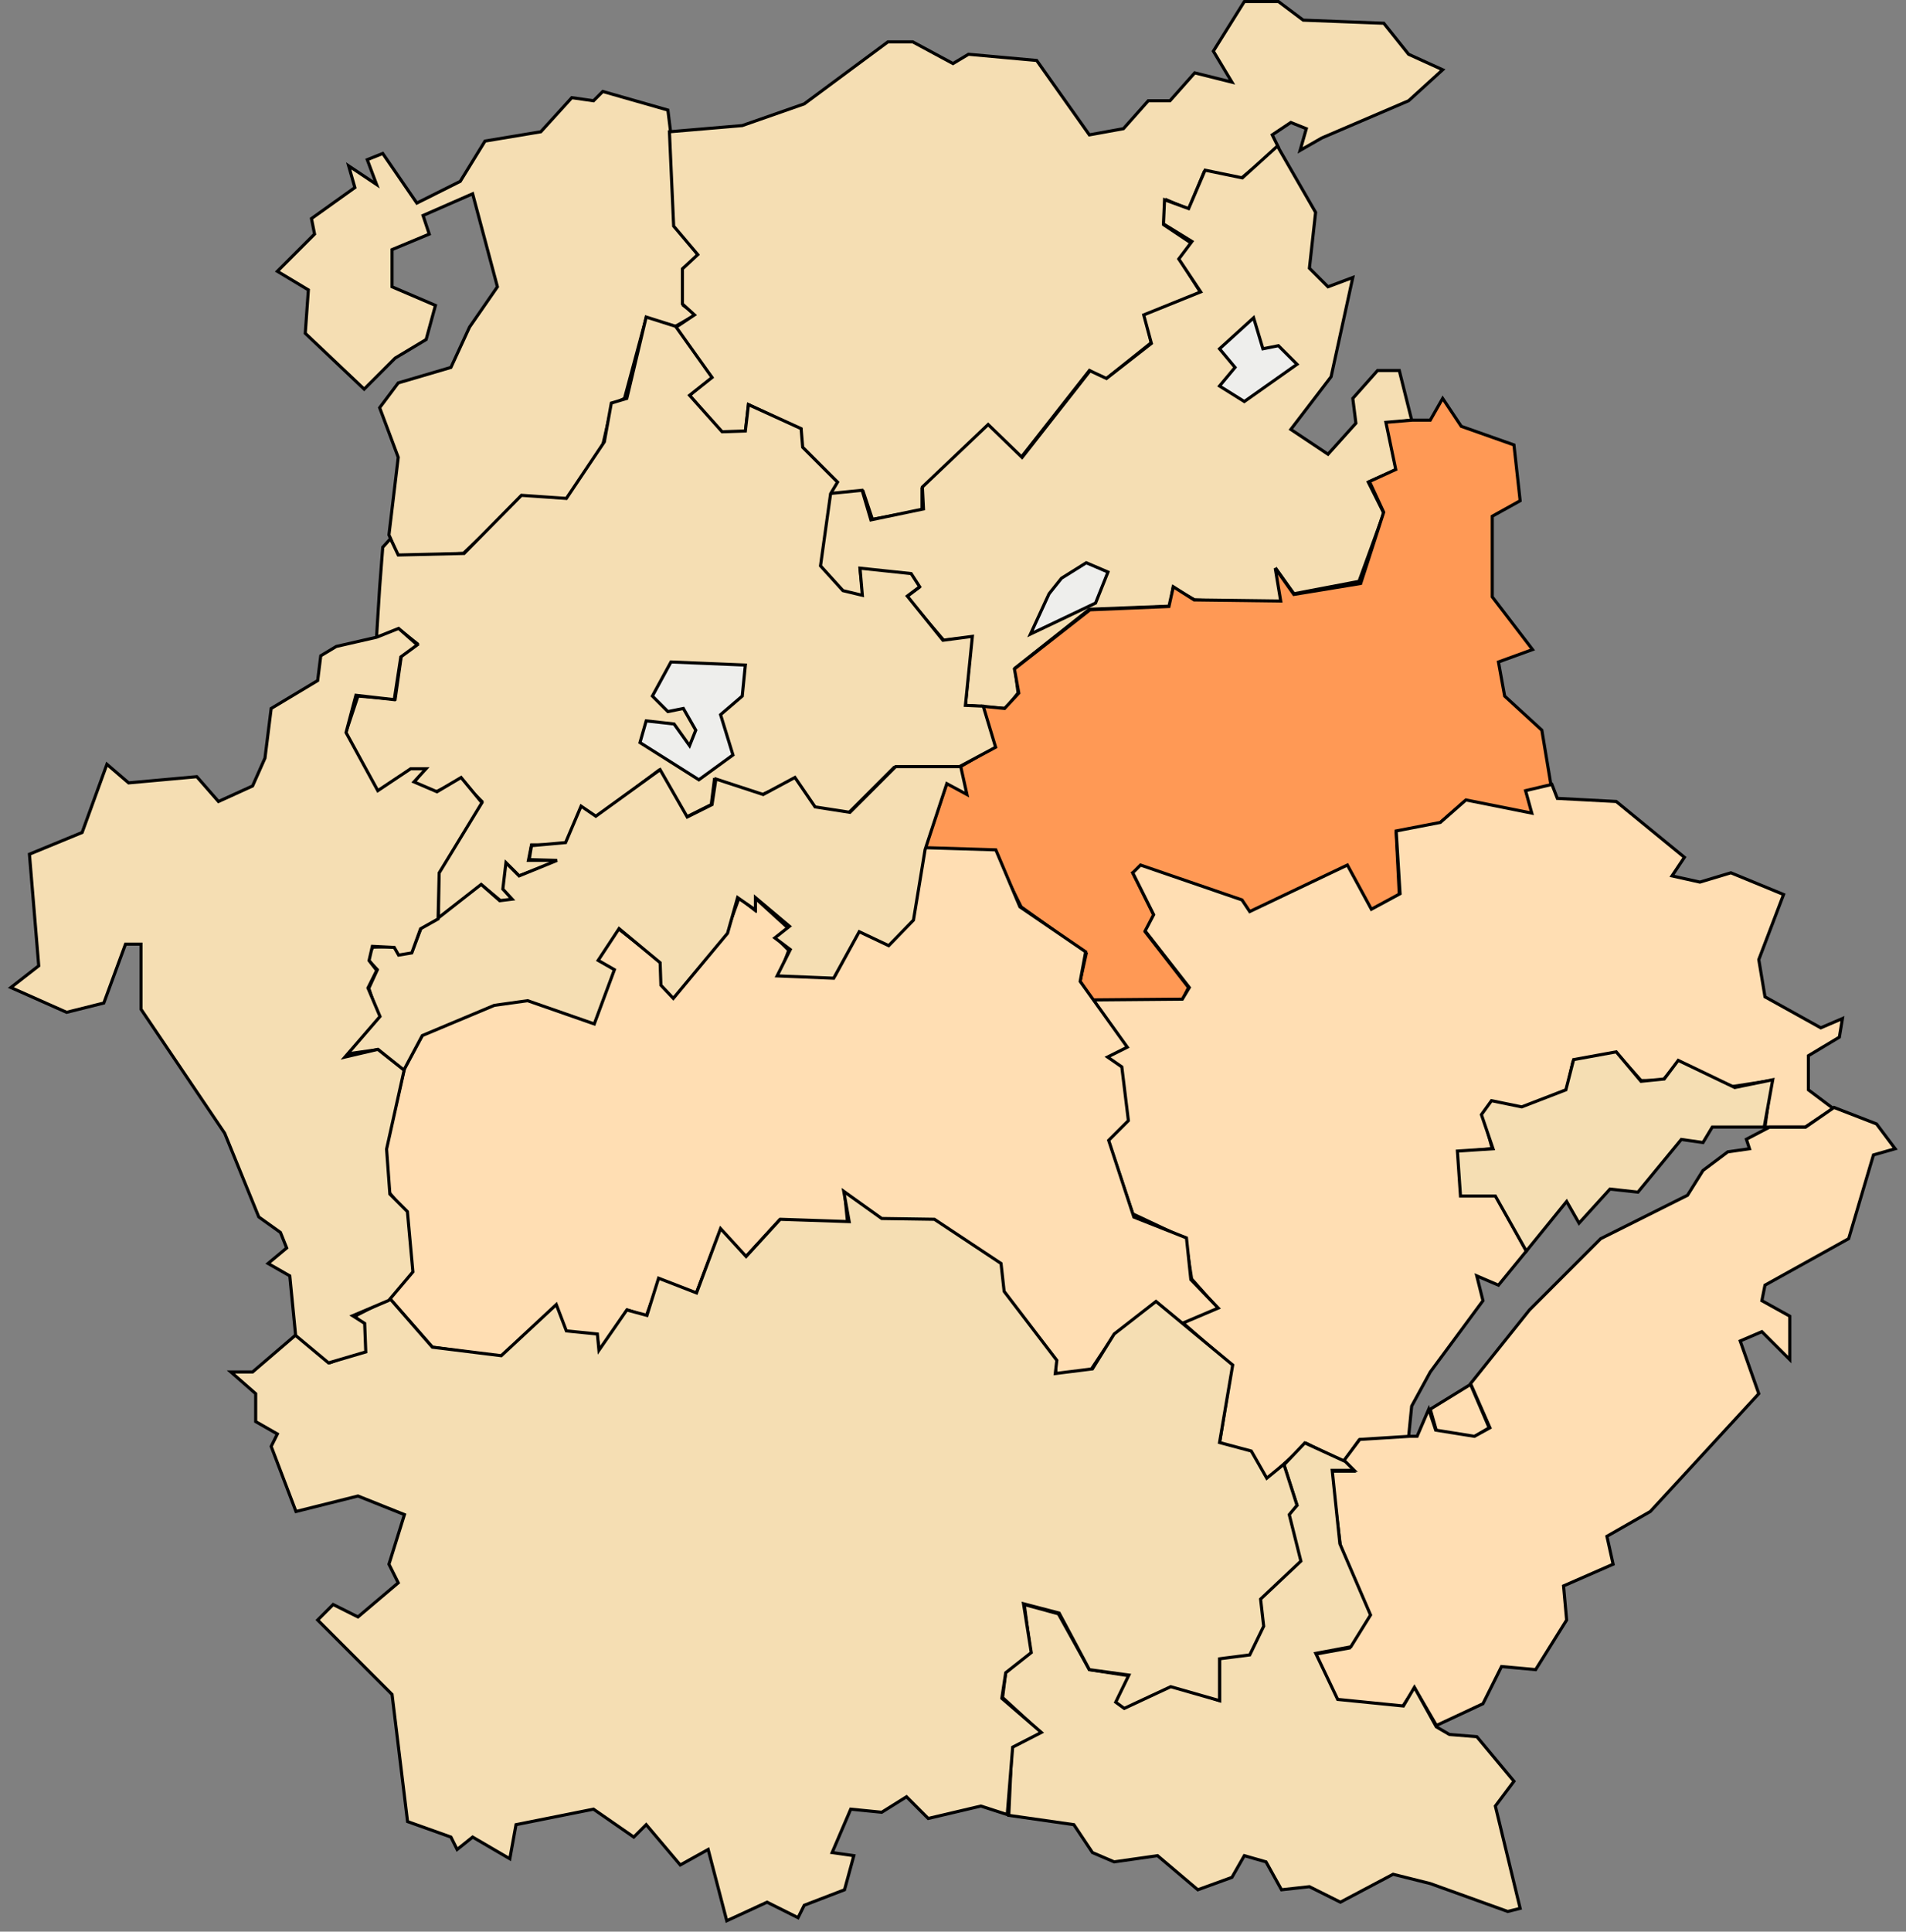
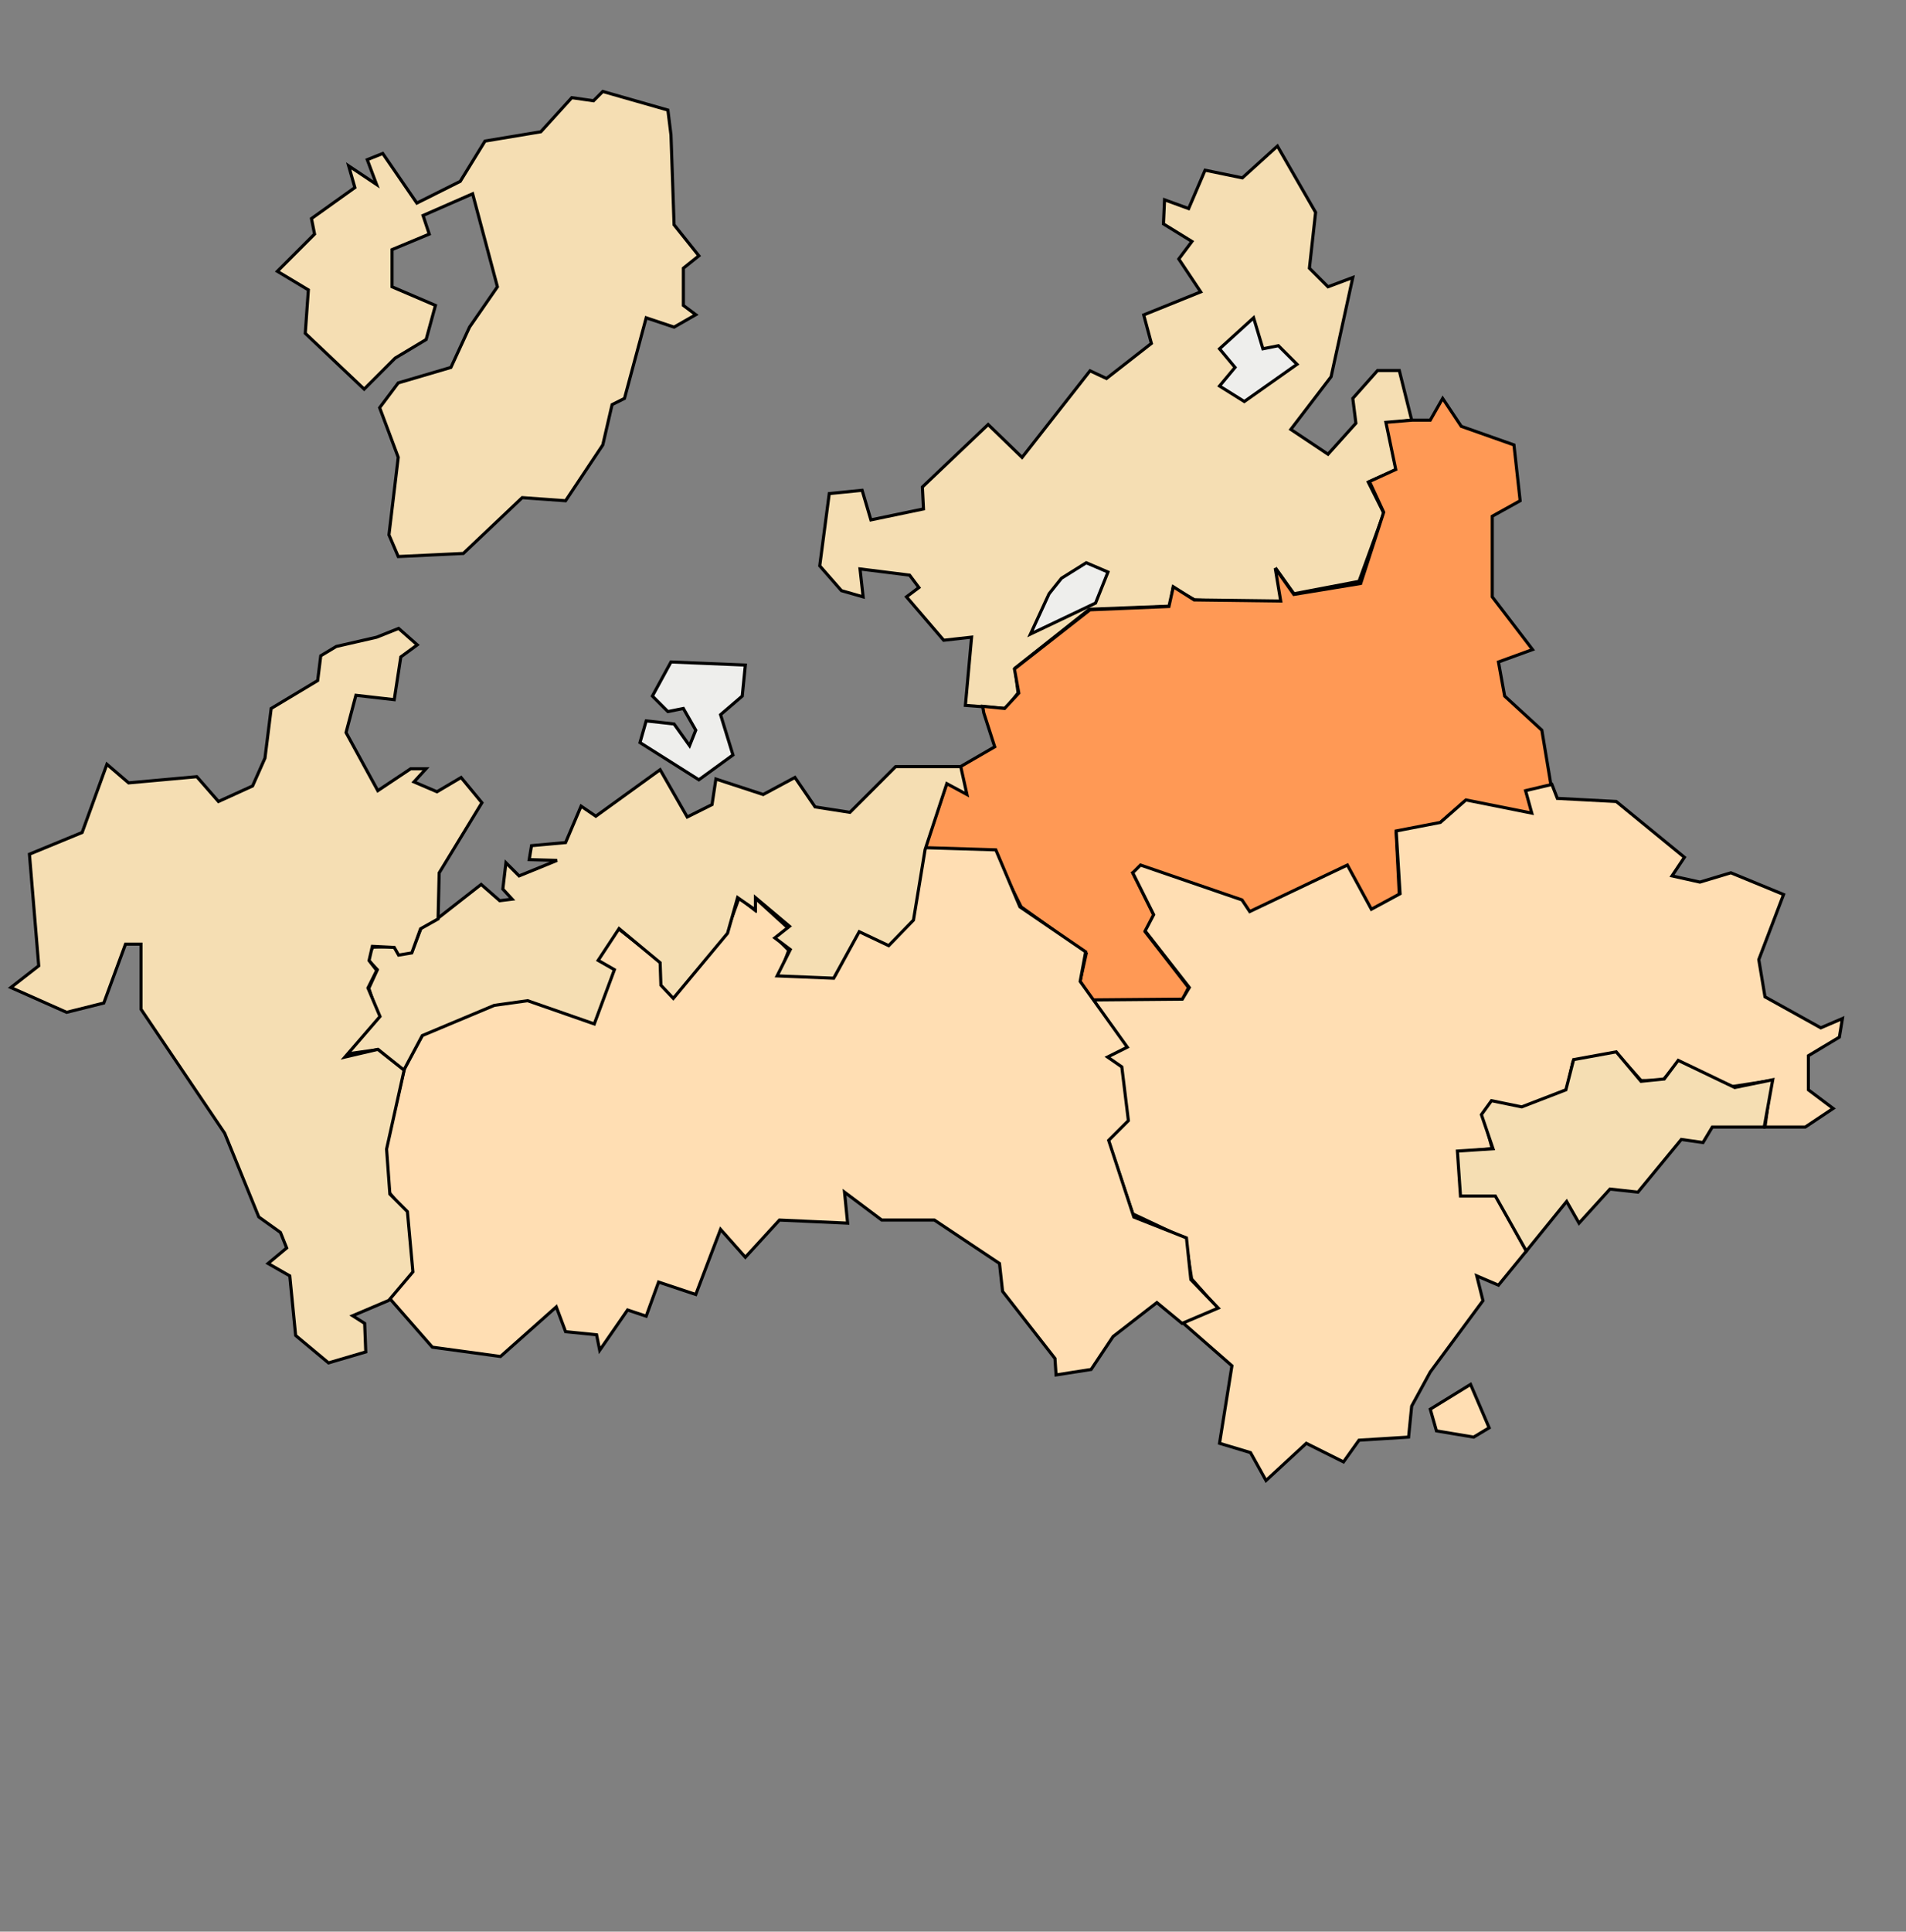
<svg xmlns="http://www.w3.org/2000/svg" xmlns:ns1="http://www.inkscape.org/namespaces/inkscape" xmlns:ns2="http://sodipodi.sourceforge.net/DTD/sodipodi-0.dtd" width="615" height="623" id="svg2" version="1.1" ns1:version="0.48.0 r9654" ns2:docname="Dimos Voiou - West Macedonia.svg">
  <rect width="100%" height="100%" fill="#808080" stroke="none" />
  <defs id="defs4" />
  <ns2:namedview id="base" pagecolor="#ffffff" bordercolor="#666666" borderopacity="1.0" ns1:pageopacity="0.0" ns1:pageshadow="2" ns1:zoom="0.5" ns1:cx="218.19878" ns1:cy="209.48988" ns1:document-units="px" ns1:current-layer="layer2" showgrid="false" showborder="false" ns1:showpageshadow="false" ns1:window-width="1024" ns1:window-height="712" ns1:window-x="-4" ns1:window-y="-4" ns1:window-maximized="1" fit-margin-left="3" fit-margin-bottom="3" fit-margin-right="3" fit-margin-top="0" />
  <g ns1:groupmode="layer" id="layer2" ns1:label="Limits" style="display:inline" transform="translate(56.5,-240.862)">
    <path style="color:#000000;fill:#f5deb3;fill-opacity:1;fill-rule:nonzero;stroke:#000000;stroke-width:1;stroke-linecap:butt;stroke-linejoin:miter;stroke-miterlimit:4;stroke-opacity:1;stroke-dasharray:none;stroke-dashoffset:0;marker:none;visibility:visible;display:inline;overflow:visible;enable-background:accumulate" d="m 33,328.362 12,-12 -1,-5 14,-10 -2,-7 9,6 -3,-8 5,-2 11,16 14,-7 8,-13 18,-3 10,-11 7,1 3,-3 21,6 1,8 1,29 8,10 -5,4 0,12 4,3 -7,4 -9,-3 -7,26 -4,2 -3,13 -12,18 -14,-1 -19,18 -21,1 -3,-7 3,-25 -6,-16 6,-8 17,-5 6,-13 9,-13 -8,-30 -16,7 2,6 -12,5 0,12 14,6 -3,11 -10,6 -10,10 -19,-18 1,-14 z" id="path3047" ns1:connector-curvature="0" />
-     <path style="color:#000000;fill:#f5deb3;fill-opacity:1;fill-rule:nonzero;stroke:#000000;stroke-width:1;stroke-linecap:butt;stroke-linejoin:miter;stroke-miterlimit:4;stroke-opacity:1;stroke-dasharray:none;stroke-dashoffset:0;marker:none;visibility:visible;display:inline;overflow:visible;enable-background:accumulate" d="m 159.5,283.362 1.367,30.427 7.778,9.192 -4.95,4.596 0,11.314 3.889,3.536 -6.364,4.243 11.78,15.693 -7,6 10,12 8,0 1,-9 17,8 0,6 11,11 -2,4 11,-1 3,9 16,-3 0,-7 21,-20 11,10 22,-28 5,3 15,-12 -2,-8 18,-8 -7,-11 4,-5 -9,-6 1,-8 7,3 5,-12 12,2 12,-10 -2,-4 6,-4 5,2 -2,7 7,-4 28,-12 11,-10 -11,-5 -8,-10 -26,-1 -8,-6 -11,0 -10,16 6,10 -12,-3 -8,9 -7,0 -8,9 -11,2 -17,-24 -22,-2 -5,3 -13,-7 -8,0 -27,20 -20,7 z" id="path3049" ns1:connector-curvature="0" />
    <path style="color:#000000;fill:#f5deb3;fill-opacity:1;fill-rule:nonzero;stroke:#000000;stroke-width:1;stroke-linecap:butt;stroke-linejoin:miter;stroke-miterlimit:4;stroke-opacity:1;stroke-dasharray:none;stroke-dashoffset:0;marker:none;visibility:visible;display:inline;overflow:visible;enable-background:accumulate" d="m 211.071,400.056 10.607,-1.061 2.828,9.546 16.971,-3.536 -0.354,-7.071 21.213,-20.153 10.96,10.607 21.92,-27.931 5.303,2.475 14.496,-11.314 -2.475,-9.192 18.385,-7.425 -7.071,-10.607 4.243,-5.657 -9.192,-5.657 0.354,-7.778 7.778,2.828 5.303,-12.374 12.021,2.475 11.314,-10.253 12.325,21.382 -2,18 6,6 8,-3 -7,32 -13,17 12,8 9,-10 -1,-8 8,-9 7,0 4,16 -8,1 3,15 -9,4 5,10 -8,22 -21,4 -5,-7 1,10 -28,-1 -7,-4 -1,6 -26,1 -24,19 1,8 -4,5 -13,-1 2,-22 -9,1 -12,-14 4,-3 -3,-4 -16,-2 1,9 -7,-2 -7,-8 z" id="path3051" ns1:connector-curvature="0" />
    <path style="color:#000000;fill:#eeeeec;fill-opacity:1;fill-rule:nonzero;stroke:#000000;stroke-width:1;stroke-linecap:butt;stroke-linejoin:miter;stroke-miterlimit:4;stroke-opacity:1;stroke-dasharray:none;stroke-dashoffset:0;marker:none;visibility:visible;display:inline;overflow:visible;enable-background:accumulate" d="m 342,359.362 -5,-6 11,-10 3,10 5,-1 6,6 -17,12 -8,-5 z" id="path3053" ns1:connector-curvature="0" />
    <path style="color:#000000;fill:#eeeeec;fill-opacity:1;fill-rule:nonzero;stroke:#000000;stroke-width:1;stroke-linecap:butt;stroke-linejoin:miter;stroke-miterlimit:4;stroke-opacity:1;stroke-dasharray:none;stroke-dashoffset:0;marker:none;visibility:visible;display:inline;overflow:visible;enable-background:accumulate" d="m 276,445.362 6,-13 4,-5 8,-5 7,3 -4,10 z" id="path3055" ns1:connector-curvature="0" />
    <path style="color:#000000;fill:#ff9955;fill-opacity:1;fill-rule:nonzero;stroke:#000000;stroke-width:1;stroke-linecap:butt;stroke-linejoin:miter;stroke-miterlimit:4;stroke-opacity:1;stroke-dasharray:none;stroke-dashoffset:0;marker:none;visibility:visible;display:inline;overflow:visible;enable-background:accumulate" d="m 260.922,470.767 3.536,10.96 -11.458,6.635 2,8 -6,-3 -7,21 22,1 9,18 21,15 -2,9 4,6 29,0 2,-4 -14,-18 3,-5 -7,-14 3,-2 32,11 3,4 31,-15 8,14 9,-5 -1,-20 14,-3 8,-7 22,4 -2,-7 8,-2 -3,-18 -12,-11 -2,-11 11,-4 -13,-17 0,-26 9,-5 -2,-18 -17,-6 -6,-9 -4,7 -5.838,0.006 -8.485,0.707 3.182,15.203 -8.485,3.889 4.596,9.899 -7.425,22.981 -21.567,3.536 -6.01,-8.485 1.768,10.607 -27.931,-0.354 -6.718,-4.243 -1.414,6.364 -25.456,1.061 -24.395,19.092 1.414,7.778 -4.596,4.95 -7.071,-0.707 z" id="path3057" ns1:connector-curvature="0" ns2:nodetypes="ccccccccccccccccccccccccccccccccccccccccccccccccccccccccc" />
    <path style="color:#000000;fill:#ffdeb3;fill-opacity:1;fill-rule:nonzero;stroke:#000000;stroke-width:1;stroke-linecap:butt;stroke-linejoin:miter;stroke-miterlimit:4;stroke-opacity:1;stroke-dasharray:none;stroke-dashoffset:0;marker:none;visibility:visible;display:inline;overflow:visible;enable-background:accumulate" d="m 296.25,563.362 28.75,-0.25 2.25,-3.75 -14.25,-18.25 2.75,-5.25 -6.75,-13.5 2.5,-2.5 32.75,11.25 2.5,3.75 31.5,-15 7.75,14.25 9.25,-5 -1.25,-20.25 14.25,-2.75 8.25,-7.25 21.25,4.25 -2,-7.25 8.5,-2 1.75,4.5 19,1 22,18 -4,6 9,2 10,-3 17,7 -8,21 2,12 18,10 7,-3 -1,6 -10,6 0,11 8,6 -9,6 -13,0 2,-15 -13,2 -17,-8 -5,6 -7,0 -8,-9 -14,3 -2,9 -15,6 -9,-2 -3,4 3,11 -11,1 1,14 11,0 10,18 -9,11 -7,-3 2,8 -17,23 -6,11 -1,10 -16,1 -5,7 -12,-6 -13,12 -5,-9 -10,-3 4,-25 -16,-14 11,-5 -8,-9 -2,-13 -17,-8 -8,-24 6,-6 -2,-17 -5,-4 6,-3 z" id="path3059" ns1:connector-curvature="0" />
    <path style="color:#000000;fill:#ffdeb3;fill-opacity:1;fill-rule:nonzero;stroke:#000000;stroke-width:1;stroke-linecap:butt;stroke-linejoin:miter;stroke-miterlimit:4;stroke-opacity:1;stroke-dasharray:none;stroke-dashoffset:0;marker:none;visibility:visible;display:inline;overflow:visible;enable-background:accumulate" d="m 405,695.362 13,-8 6,14 -5,3 -12,-2 z" id="path3061" ns1:connector-curvature="0" />
    <path style="color:#000000;fill:#f5deb3;fill-opacity:1;fill-rule:nonzero;stroke:#000000;stroke-width:1;stroke-linecap:butt;stroke-linejoin:miter;stroke-miterlimit:4;stroke-opacity:1;stroke-dasharray:none;stroke-dashoffset:0;marker:none;visibility:visible;display:inline;overflow:visible;enable-background:accumulate" d="m 413.75,612.112 11.5,-0.75 -3.75,-11 3.25,-4.5 9.75,2 14.25,-5.5 2.5,-9.75 13.75,-2.5 8,9.5 7.5,-0.75 4.5,-6 18.25,8.75 12.25,-2.5 -2.75,15.25 -16.75,0 -3,5 -7,-1 -14,17 -9,-1 -10,11 -4,-7 -13,16 -10,-17.75 -11.25,0 z" id="path3063" ns1:connector-curvature="0" />
-     <path style="color:#000000;fill:#ffdeb3;fill-opacity:1;fill-rule:nonzero;stroke:#000000;stroke-width:1;stroke-linecap:butt;stroke-linejoin:miter;stroke-miterlimit:4;stroke-opacity:1;stroke-dasharray:none;stroke-dashoffset:0;marker:none;visibility:visible;display:inline;overflow:visible;enable-background:accumulate" d="m 404.5,695.362 2.25,6.75 12.5,2 5,-2.75 -6.25,-14.25 19,-23.75 23,-23 28,-14 5,-8 8,-6 7,-1 -1.004,-3.063 7.425,-3.889 11.667,0 9.192,-6.364 13.72,5.316 6,8 -7,2 -8,27 -27,15 -1,5 9,5 0,14 -9,-9 -7,3 6,17 -35,38 -14,8 2,9 -16,7 1,11 -10,16 -11,-1 -6,12 -15,7 -7,-12 -4,6 -21,-2 -7,-15 11,-2 6,-11 -9,-22 -3,-24 7,0 -3,-3.25 5.25,-7 16,-1 2.5,0 z" id="path3065" ns1:connector-curvature="0" ns2:nodetypes="ccccccccccccccccccccccccccccccccccccccccccccccccc" />
    <path style="color:#000000;fill:#ffdeb3;fill-opacity:1;fill-rule:nonzero;stroke:#000000;stroke-width:1;stroke-linecap:butt;stroke-linejoin:miter;stroke-miterlimit:4;stroke-opacity:1;stroke-dasharray:none;stroke-dashoffset:0;marker:none;visibility:visible;display:inline;overflow:visible;enable-background:accumulate" d="m 241.831,514.254 22.981,0.707 7.778,18.385 21.213,14.496 -1.768,9.546 15.203,21.213 -6.364,3.182 4.596,3.182 2.121,17.324 -6.364,6.364 8.132,24.749 16.971,6.718 1.414,13.435 8.839,9.192 -11.667,4.95 -8.132,-6.718 -14.142,10.96 -7.071,10.607 -11.314,1.768 -0.354,-5.303 L 267,657.362 l -1,-9 -21,-14 -17,0 -12,-9 1,10 -22,-1 -11,12 -8,-9 -8,21 -12,-4 -4,11 -6,-2 -9,13 -1,-5 -10,-1 -3,-8 -18,16 -22,-3 -14,-16 7,-9 -2,-19 -5,-6 -1,-14 6,-26 6,-11 23,-10 11,-1 21,7 6,-17 -5,-3 7,-10 14,11 0,7 4,4 17,-21 4,-11 5,4 0,-4 11,10 -4,3 4,4 -3,8 18,0 8,-15 9,5 8,-8 z" id="path3067" ns1:connector-curvature="0" ns2:nodetypes="cccccccccccccccccccccccccccccccccccccccccccccccccccccccccccccccccccc" />
-     <path style="color:#000000;fill:#f5deb3;fill-opacity:1;fill-rule:nonzero;stroke:#000000;stroke-width:1;stroke-linecap:butt;stroke-linejoin:miter;stroke-miterlimit:4;stroke-opacity:1;stroke-dasharray:none;stroke-dashoffset:0;marker:none;visibility:visible;display:inline;overflow:visible;enable-background:accumulate" d="m 357.796,713.304 6.718,-7.071 13.081,6.01 2.828,2.828 -7.071,0 2.475,23.688 9.899,22.981 -6.364,10.253 -11.314,2.121 7.071,14.849 21.213,2.121 3.536,-6.01 7.071,12.728 4.243,2.475 8.839,0.707 11.979,14.376 -6,8 8,33 -4,1 -25,-9 -12,-3 -17,9 -10,-5 -9,1 -5,-9 -7,-2 -4,7 -11,4 -13,-11 -14,2 -7,-3 -6,-9 -21,-3 1,-22 9,-5 -12,-11 1,-8 8,-7 -2,-15 11,3 10,18 13,2 -4,8 3,2 14,-7 4,1 12,4 0,-14 9,-1 5,-9 -1,-9 13,-12 -4,-15 3,-3 z" id="path3069" ns1:connector-curvature="0" />
-     <path style="color:#000000;fill:#f5deb3;fill-opacity:1;fill-rule:nonzero;stroke:#000000;stroke-width:1;stroke-linecap:butt;stroke-linejoin:miter;stroke-miterlimit:4;stroke-opacity:1;stroke-dasharray:none;stroke-dashoffset:0;marker:none;visibility:visible;display:inline;overflow:visible;enable-background:accumulate" d="m 69.25,659.612 13.75,15.75 22.25,2.75 17.75,-16.5 3.25,8.5 10,1 0.5,5.25 9,-13 6.5,1.75 3.75,-12 12.25,4.75 7.75,-20.75 8.25,9 11,-12 22.25,0.75 -1.75,-9.75 12.25,8.75 17,0.25 21.5,14.25 1,9 17,22.25 -0.5,4.25 12,-1.5 7,-11.25 13.5,-10.5 24.75,20.5 -4.25,25 10.25,2.75 5,8.75 5.5,-4.5 4.25,13.25 -2.5,3 3.75,15 -13,12.25 1,8.75 -4.5,9.25 -9.75,1.25 0,13.5 -15.75,-4.5 -15,7 -2.75,-2 4.25,-8.75 -12.75,-1.75 -9.75,-18.25 -11.5,-3 2.5,15.75 -8.25,6.5 -1.25,8.25 12.75,11 -9.25,4.75 -1.75,21.75 -8.5,-2.75 -17,4 -7,-7 -8,5 -10,-1 -6,14 7,1 -3,11 -13,5 -2,4 -10,-5 -13,6 -6,-23 -9,5 -11,-13 -4,4 -13,-9 -25,5 -2,11 -12,-7 -5,4 -2,-4 -14,-5 -5,-41 -24,-24 5,-5 8,4 13,-11 -3,-6 5,-16 -15,-6 -20,5 -8,-21 2,-4 -7,-4 0,-9 -8,-7 7,0 14,-12 11,9 11,-4 0,-8 -3,-3 z" id="path3073" ns1:connector-curvature="0" ns2:nodetypes="ccccccccccccccccccccccccccccccccccccccccccccccccccccccccccccccccccccccccccccccccccccccccccccccc" />
-     <path style="color:#000000;fill:#f5deb3;fill-opacity:1;fill-rule:nonzero;stroke:#000000;stroke-width:1;stroke-linecap:butt;stroke-linejoin:miter;stroke-miterlimit:4;stroke-opacity:1;stroke-dasharray:none;stroke-dashoffset:0;marker:none;visibility:visible;display:inline;overflow:visible;enable-background:accumulate" d="M 253.144,488.091 232,488.362 l -15,15 -11,-2 -6,-9 -11,5 -15,-5 -1,8 -8,4 -9,-15 -20,15 -5,-3 -5,12 -11,0 -1,5 10,0 -13,5 -4,-4 -1,8 3,4 -4,0 -6,-5 -14,11 0,-15 14,-23 -7,-7 -8,4 -7,-3 3,-4 -4,0 -11,7 -10,-19 4,-12 12,1 2,-14 5,-4 -5,-4 -8,2 1,-16 1,-13 2.5,-2.75 2.5,5.25 21.25,-0.5 18.5,-18.75 14.5,1 12.25,-18.25 2.25,-12.5 5,-1.5 6.25,-26.25 9.5,3 11.75,16.5 -7.25,5.75 10.5,11.75 7.5,-0.25 1,-8.5 17,7.75 0.5,6 11.25,11.25 -2.25,3.75 -3.25,23.25 7.25,8 6.25,1.5 -0.75,-8.75 16.5,1.75 2.75,4.25 -4,3 11.5,14.25 9.5,-1.25 -2.25,22.25 5.75,0.25 4,13.25 z" id="path3077" ns1:connector-curvature="0" />
+     <path style="color:#000000;fill:#f5deb3;fill-opacity:1;fill-rule:nonzero;stroke:#000000;stroke-width:1;stroke-linecap:butt;stroke-linejoin:miter;stroke-miterlimit:4;stroke-opacity:1;stroke-dasharray:none;stroke-dashoffset:0;marker:none;visibility:visible;display:inline;overflow:visible;enable-background:accumulate" d="M 253.144,488.091 232,488.362 z" id="path3077" ns1:connector-curvature="0" />
    <path style="color:#000000;fill:#eeeeec;fill-opacity:1;fill-rule:nonzero;stroke:#000000;stroke-width:1;stroke-linecap:butt;stroke-linejoin:miter;stroke-miterlimit:4;stroke-opacity:1;stroke-dasharray:none;stroke-dashoffset:0;marker:none;visibility:visible;display:inline;overflow:visible;enable-background:accumulate" d="m 154,465.362 6,-11 24,1 -1,10 -7,6 4,13 -11,8 -19,-12 2,-7 9,1 5,7 2,-5 -4,-7 -5,1 z" id="path3079" ns1:connector-curvature="0" />
    <path style="color:#000000;fill:#f5deb3;fill-opacity:1;fill-rule:nonzero;stroke:#000000;stroke-width:1;stroke-linecap:butt;stroke-linejoin:miter;stroke-miterlimit:4;stroke-opacity:1;stroke-dasharray:none;stroke-dashoffset:0;marker:none;visibility:visible;display:inline;overflow:visible;enable-background:accumulate" d="m 85,536.862 13.75,-10.75 6,5.25 4,-0.5 -3,-3.25 1,-8.5 4.25,4.25 12.25,-5 -9,-0.25 0.75,-4.5 11,-1 5,-11.75 4.75,3.25 20.75,-15 8.75,15.25 8,-4 1.25,-8.25 15.25,5 10.25,-5.5 6.5,9.5 11.25,1.75 14.75,-14.75 21,0 2,9 -6.5,-3.5 -7,21.25 -3.75,22.75 -8,8.25 -9.5,-4.5 -8.25,15 -18.25,-0.75 4.25,-8.5 -5,-3.75 4.75,-3.75 -11,-9.25 0,4 -5.75,-4 -3.25,11.5 -17.5,21 -4,-4.25 -0.25,-7.25 -13.25,-11 -6.75,10.25 5.25,3 -6.5,17.5 -21.5,-7.5 -10.75,1.5 -23.25,9.75 -6,11.25 -8.25,-6.75 -10.5,1.5 10.5,-12.25 -3,-9 2.75,-6 -3.25,-3.5 1.75,-3.75 7,-0.25 1.75,2.25 4,-0.75 3,-7.75 z" id="path3081" ns1:connector-curvature="0" />
    <path style="color:#000000;fill:#f5deb3;fill-opacity:1;fill-rule:nonzero;stroke:#000000;stroke-width:1;stroke-linecap:butt;stroke-linejoin:miter;stroke-miterlimit:4;stroke-opacity:1;stroke-dasharray:none;stroke-dashoffset:0;marker:none;visibility:visible;display:inline;overflow:visible;enable-background:accumulate" d="m 65.054,446.372 7.071,-2.828 6.01,5.303 -5.303,3.889 -2.121,13.789 -12.374,-1.414 -3.182,12.021 10.253,18.738 10.607,-7.071 4.95,0 -3.889,4.243 7.425,3.182 7.778,-4.596 6.718,8.132 -13.789,22.627 -0.354,14.849 -5.657,3.182 -2.828,7.778 -4.243,0.707 -1.414,-2.475 -7.071,-0.354 -1.061,4.596 2.475,3.182 -2.828,5.657 3.889,9.192 -11.314,13.081 10.607,-2.475 8.485,6.718 -5.657,25.456 1.061,14.496 5.657,5.657 1.768,19.445 -7.778,9.192 -11.667,4.95 3.889,2.475 0.354,9.192 -12.021,3.536 L 38.891,671.585 37,652.362 l -7,-4 6,-5 -2,-5 -7,-5 -11,-27 -27,-40 0,-21 -5,0 -7,19 -12,3 -18,-8 9,-7 -3,-36 17,-7 8,-22 7,6 22,-2 7,8 11,-5 4,-9 2,-16 15,-9 1,-8 5,-3 z" id="path3083" ns1:connector-curvature="0" ns2:nodetypes="cccccccccccccccccccccccccccccccccccccccccccccccccccccccccccccccc" />
  </g>
</svg>